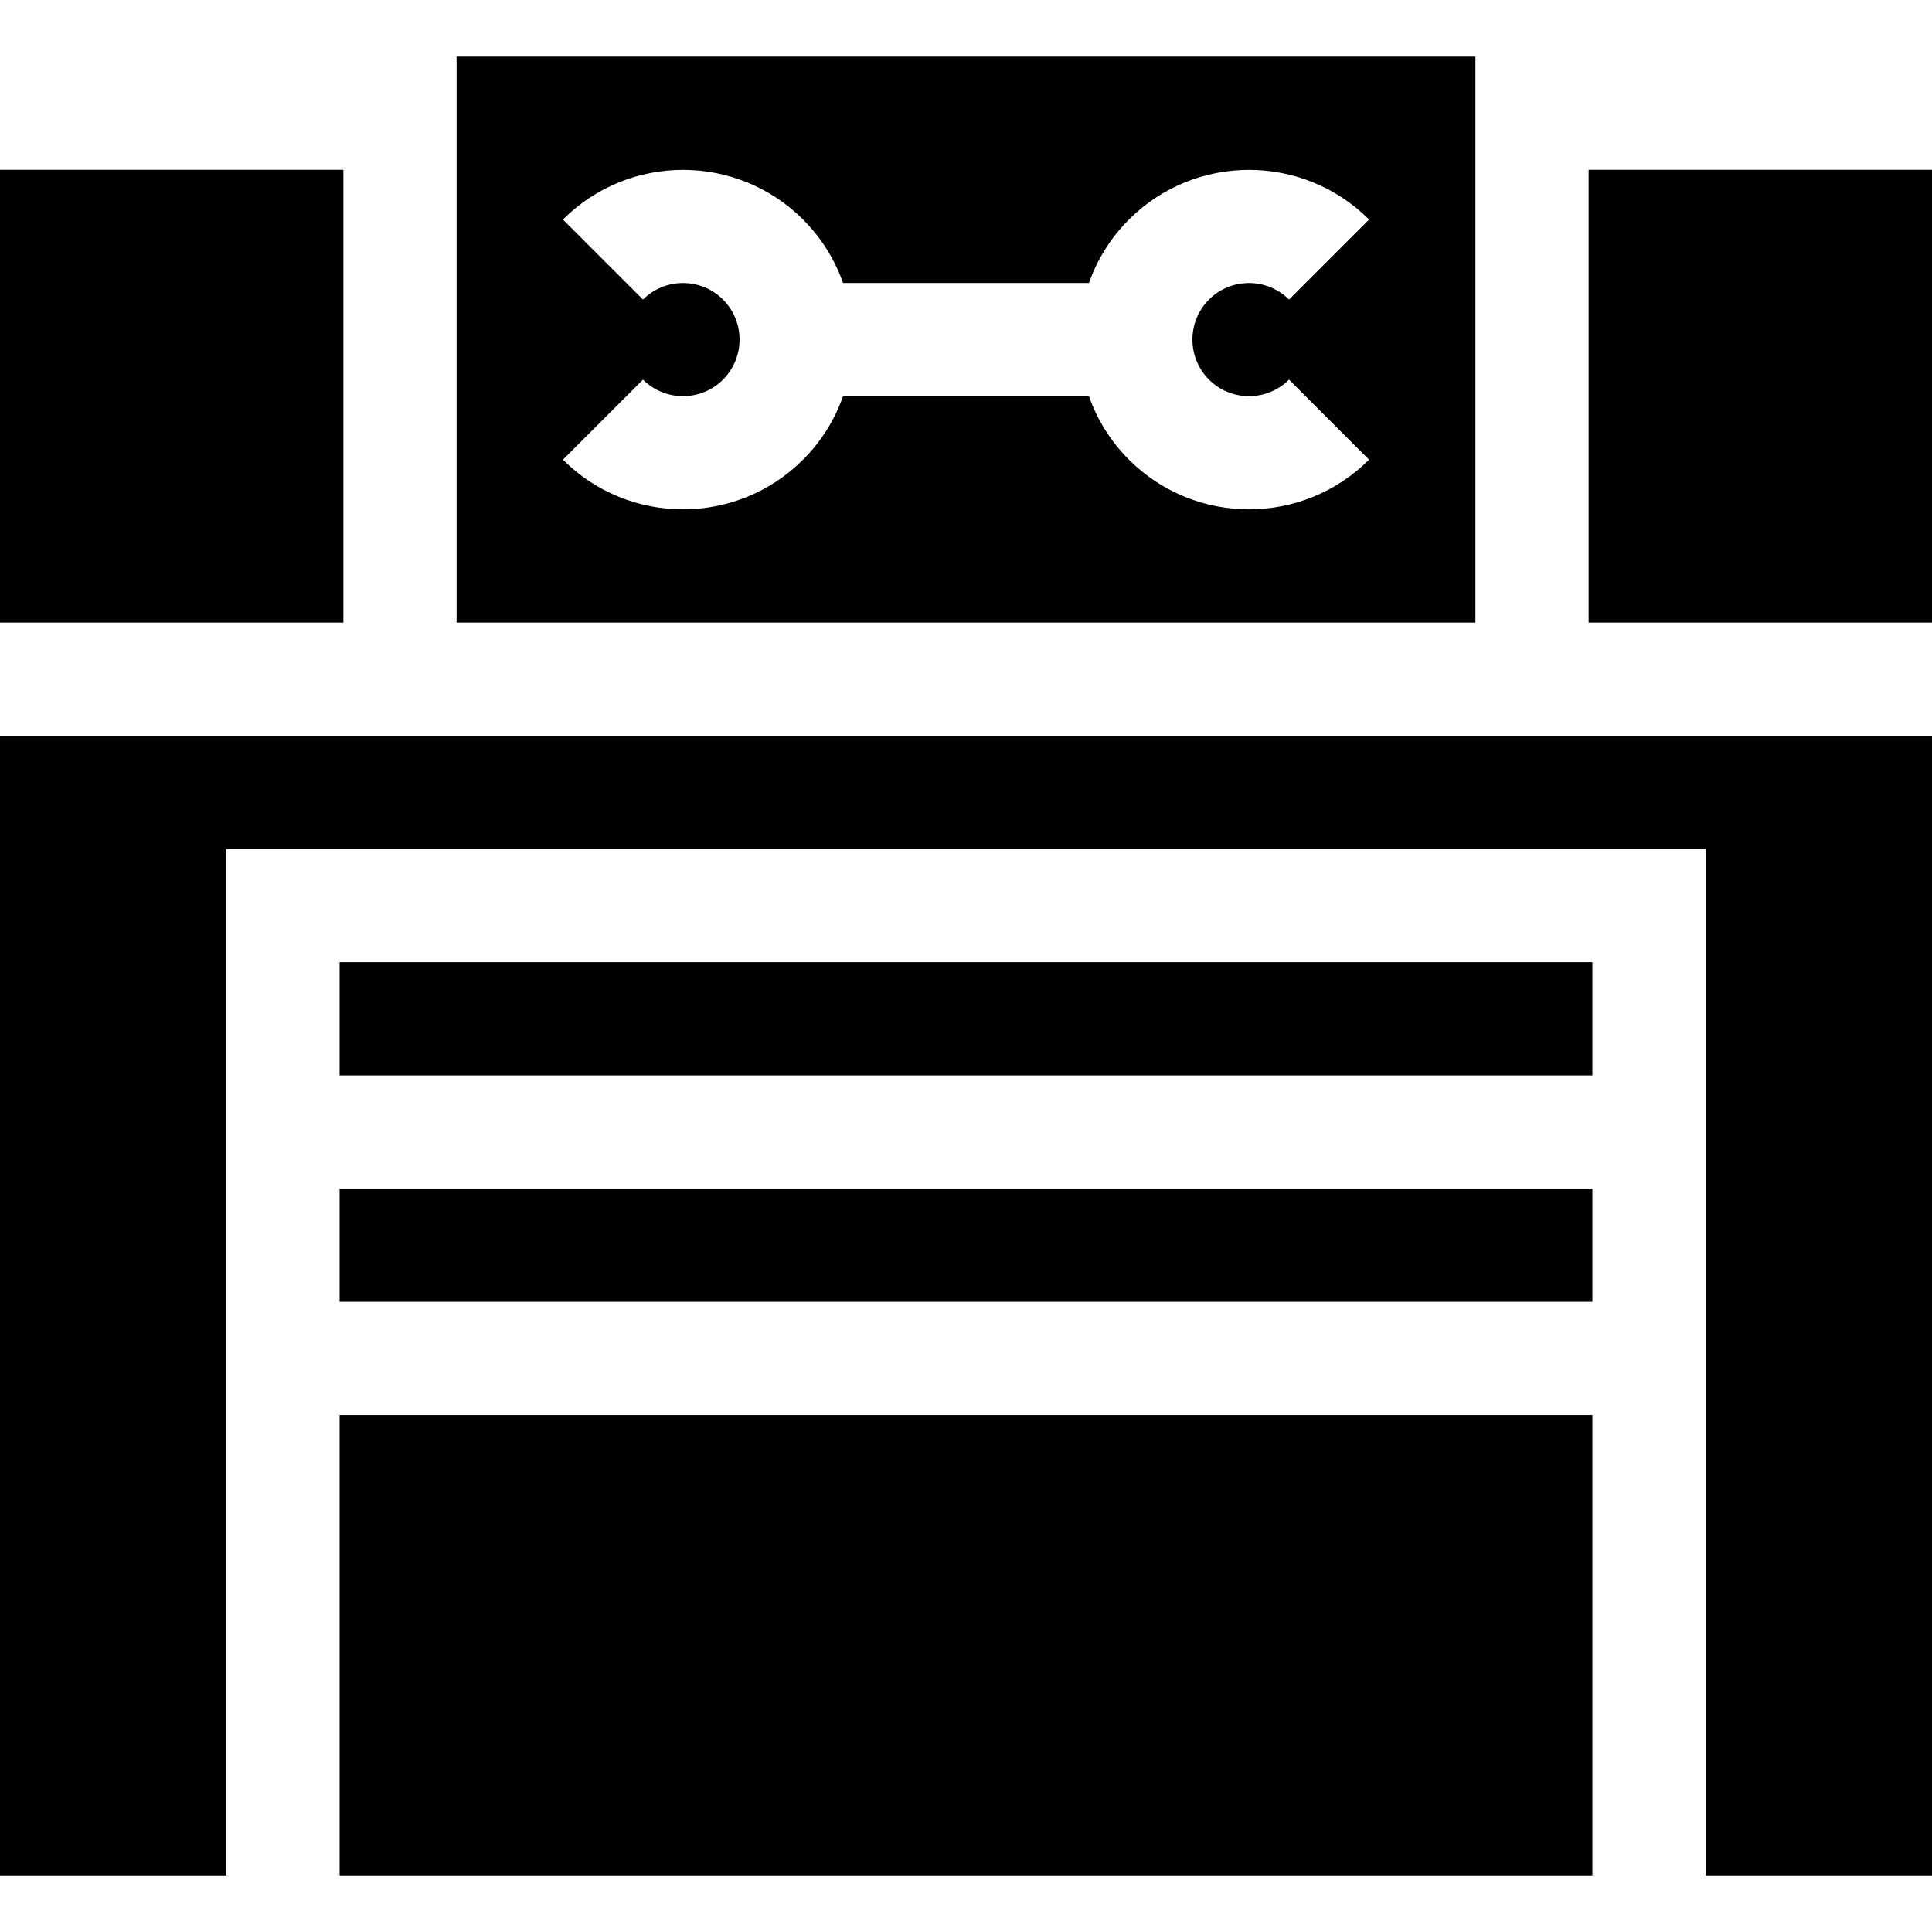
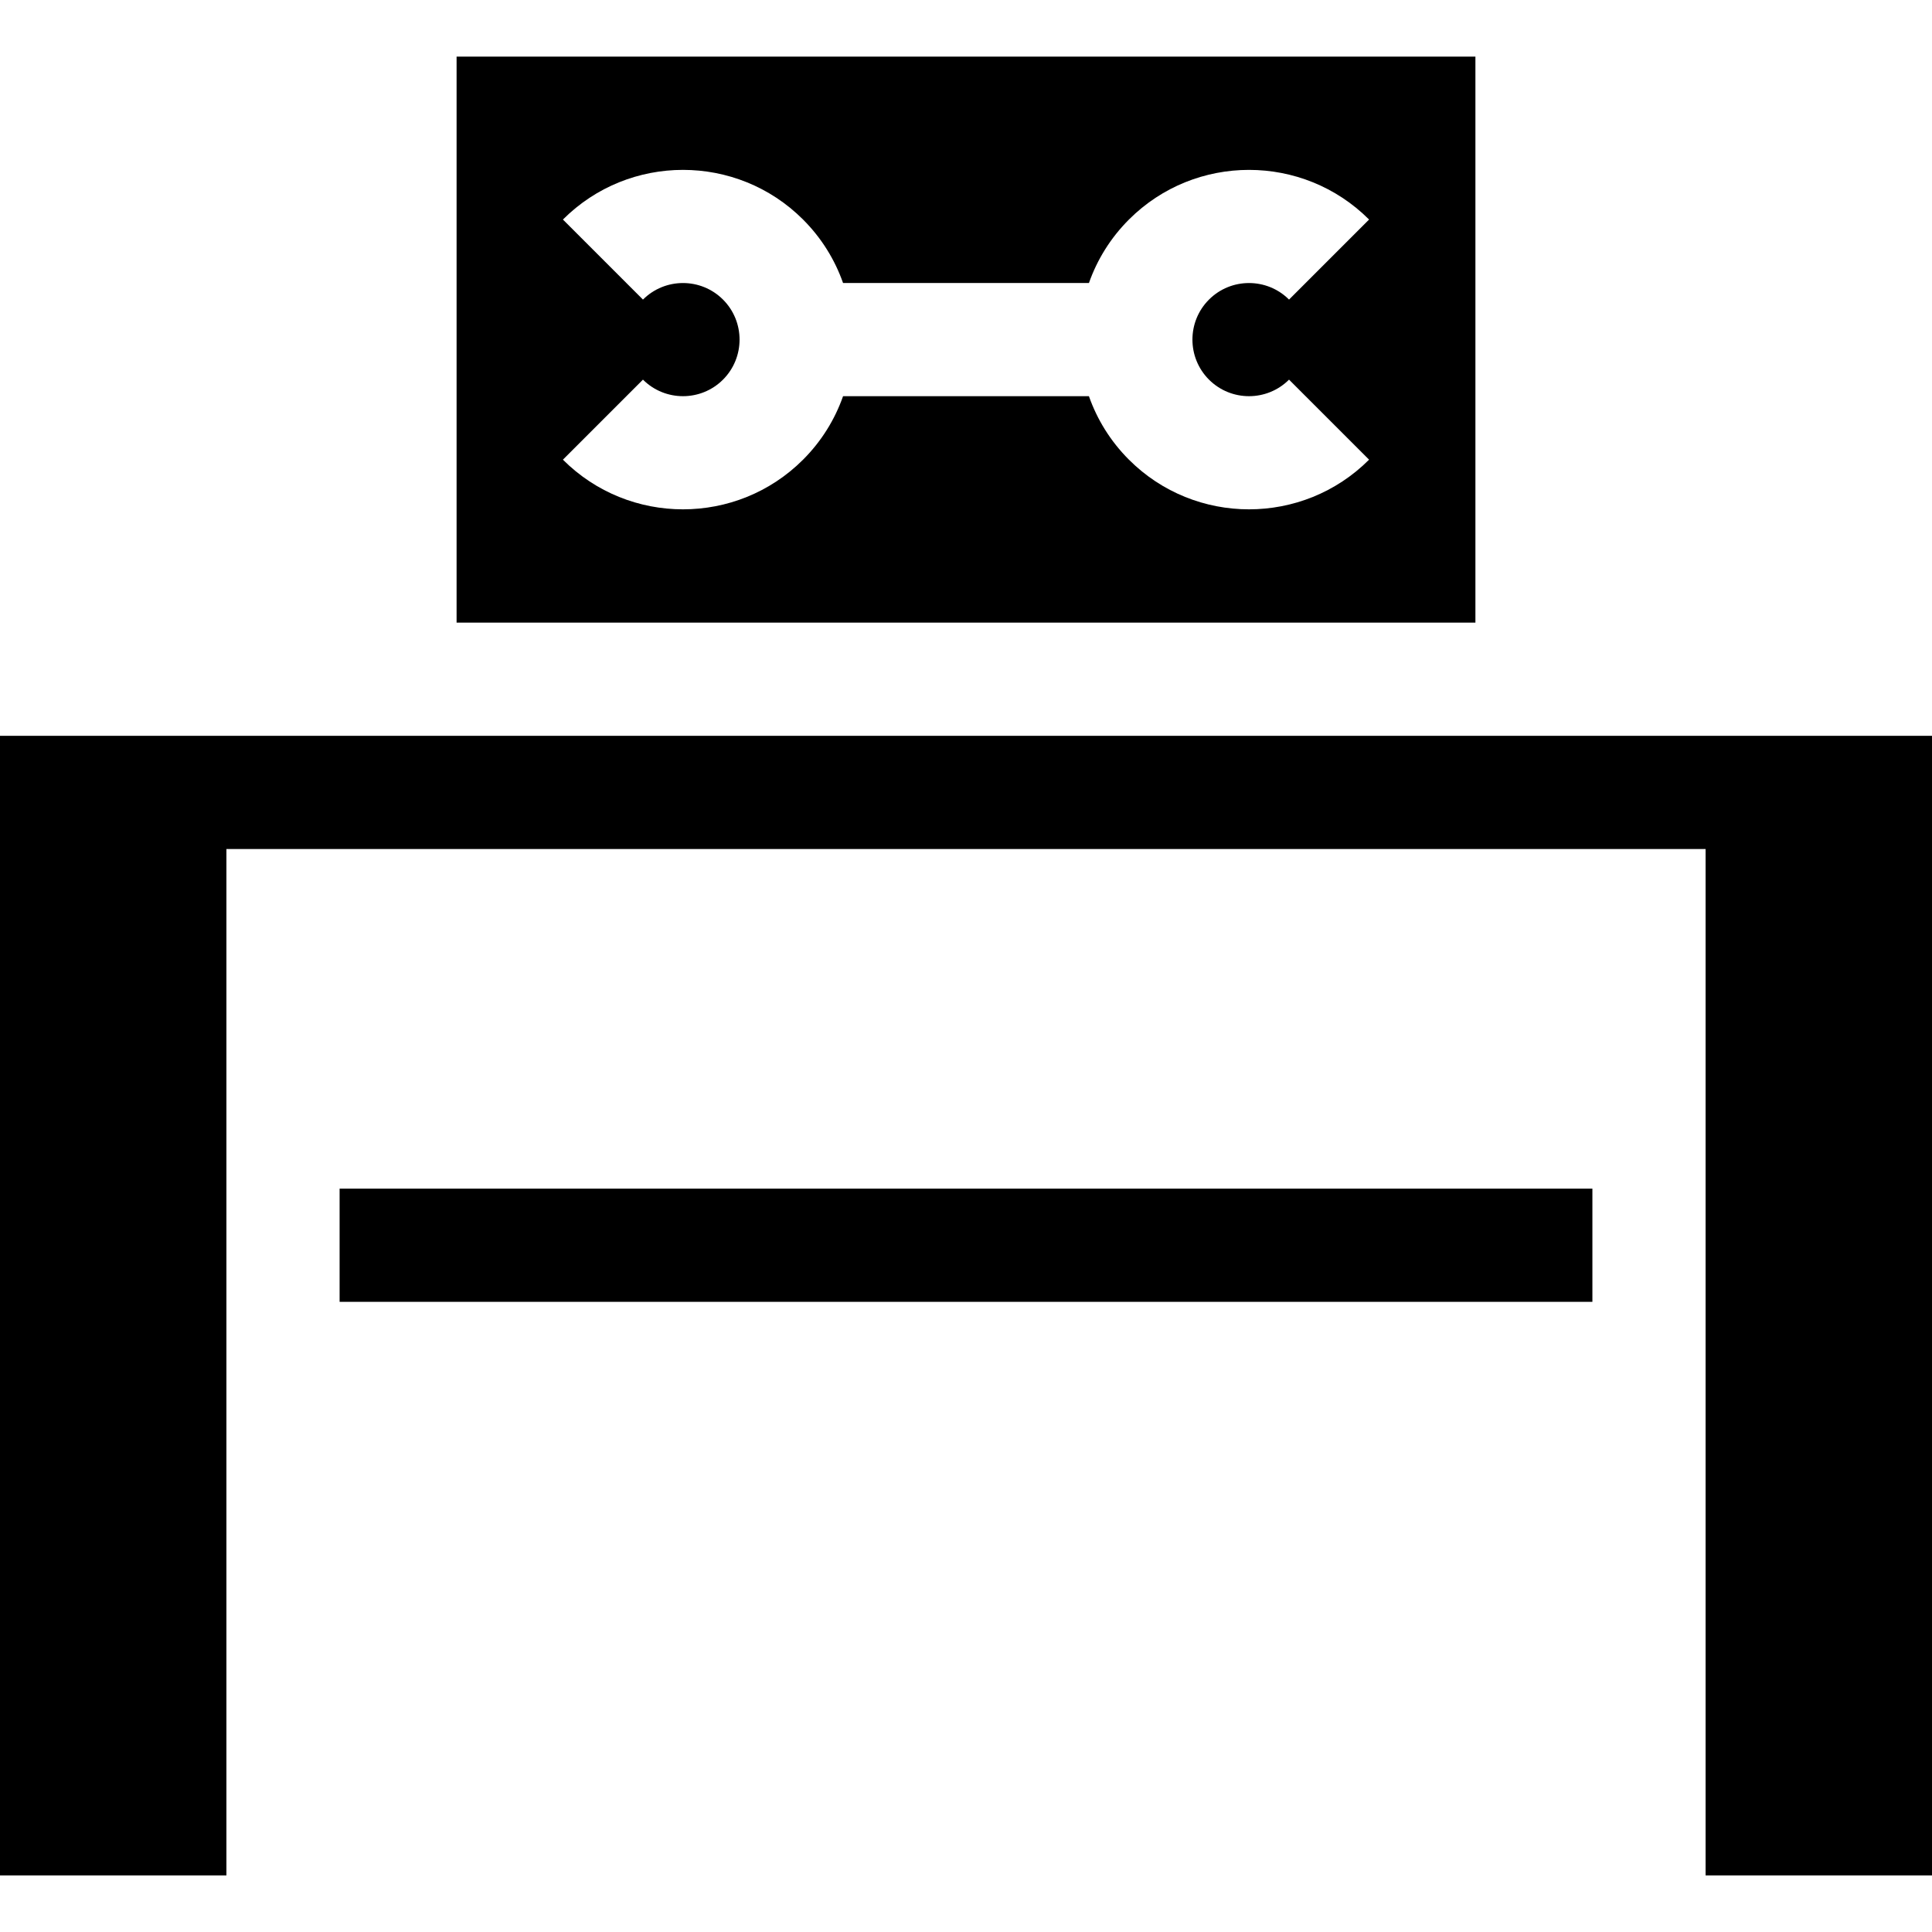
<svg xmlns="http://www.w3.org/2000/svg" id="Capa_1" height="512" viewBox="0 0 512 512" width="512">
  <g>
-     <path d="m90 255h332v30h-332z" />
    <path d="m90 315h332v30h-332z" />
-     <path d="m421 45h91v120h-91z" />
-     <path d="m90 375h332v122h-332z" />
-     <path d="m0 45h91v120h-91z" />
    <path d="m0 195v302h60v-272h392v272h60v-302z" />
    <path d="m121 165h270v-150h-270zm91.82-106.819c4.906 4.906 8.438 10.673 10.6 16.819h65.16c2.162-6.146 5.694-11.913 10.6-16.819 17.546-17.546 46.095-17.546 63.64 0l-21.213 21.213c-5.849-5.848-15.365-5.848-21.214 0-5.848 5.849-5.848 15.364 0 21.213 5.849 5.849 15.365 5.85 21.213 0l21.213 21.213c-8.772 8.773-20.296 13.159-31.82 13.159s-23.047-4.386-31.82-13.159c-4.906-4.906-8.438-10.673-10.6-16.819h-65.16c-2.162 6.146-5.694 11.913-10.6 16.819-8.773 8.772-20.297 13.159-31.82 13.159-11.524 0-23.047-4.386-31.82-13.159l21.213-21.213c5.849 5.848 15.365 5.848 21.214 0 5.848-5.849 5.848-15.364 0-21.213-5.848-5.848-15.364-5.849-21.213 0l-21.213-21.213c17.545-17.547 46.095-17.547 63.64 0z" />
  </g>
</svg>